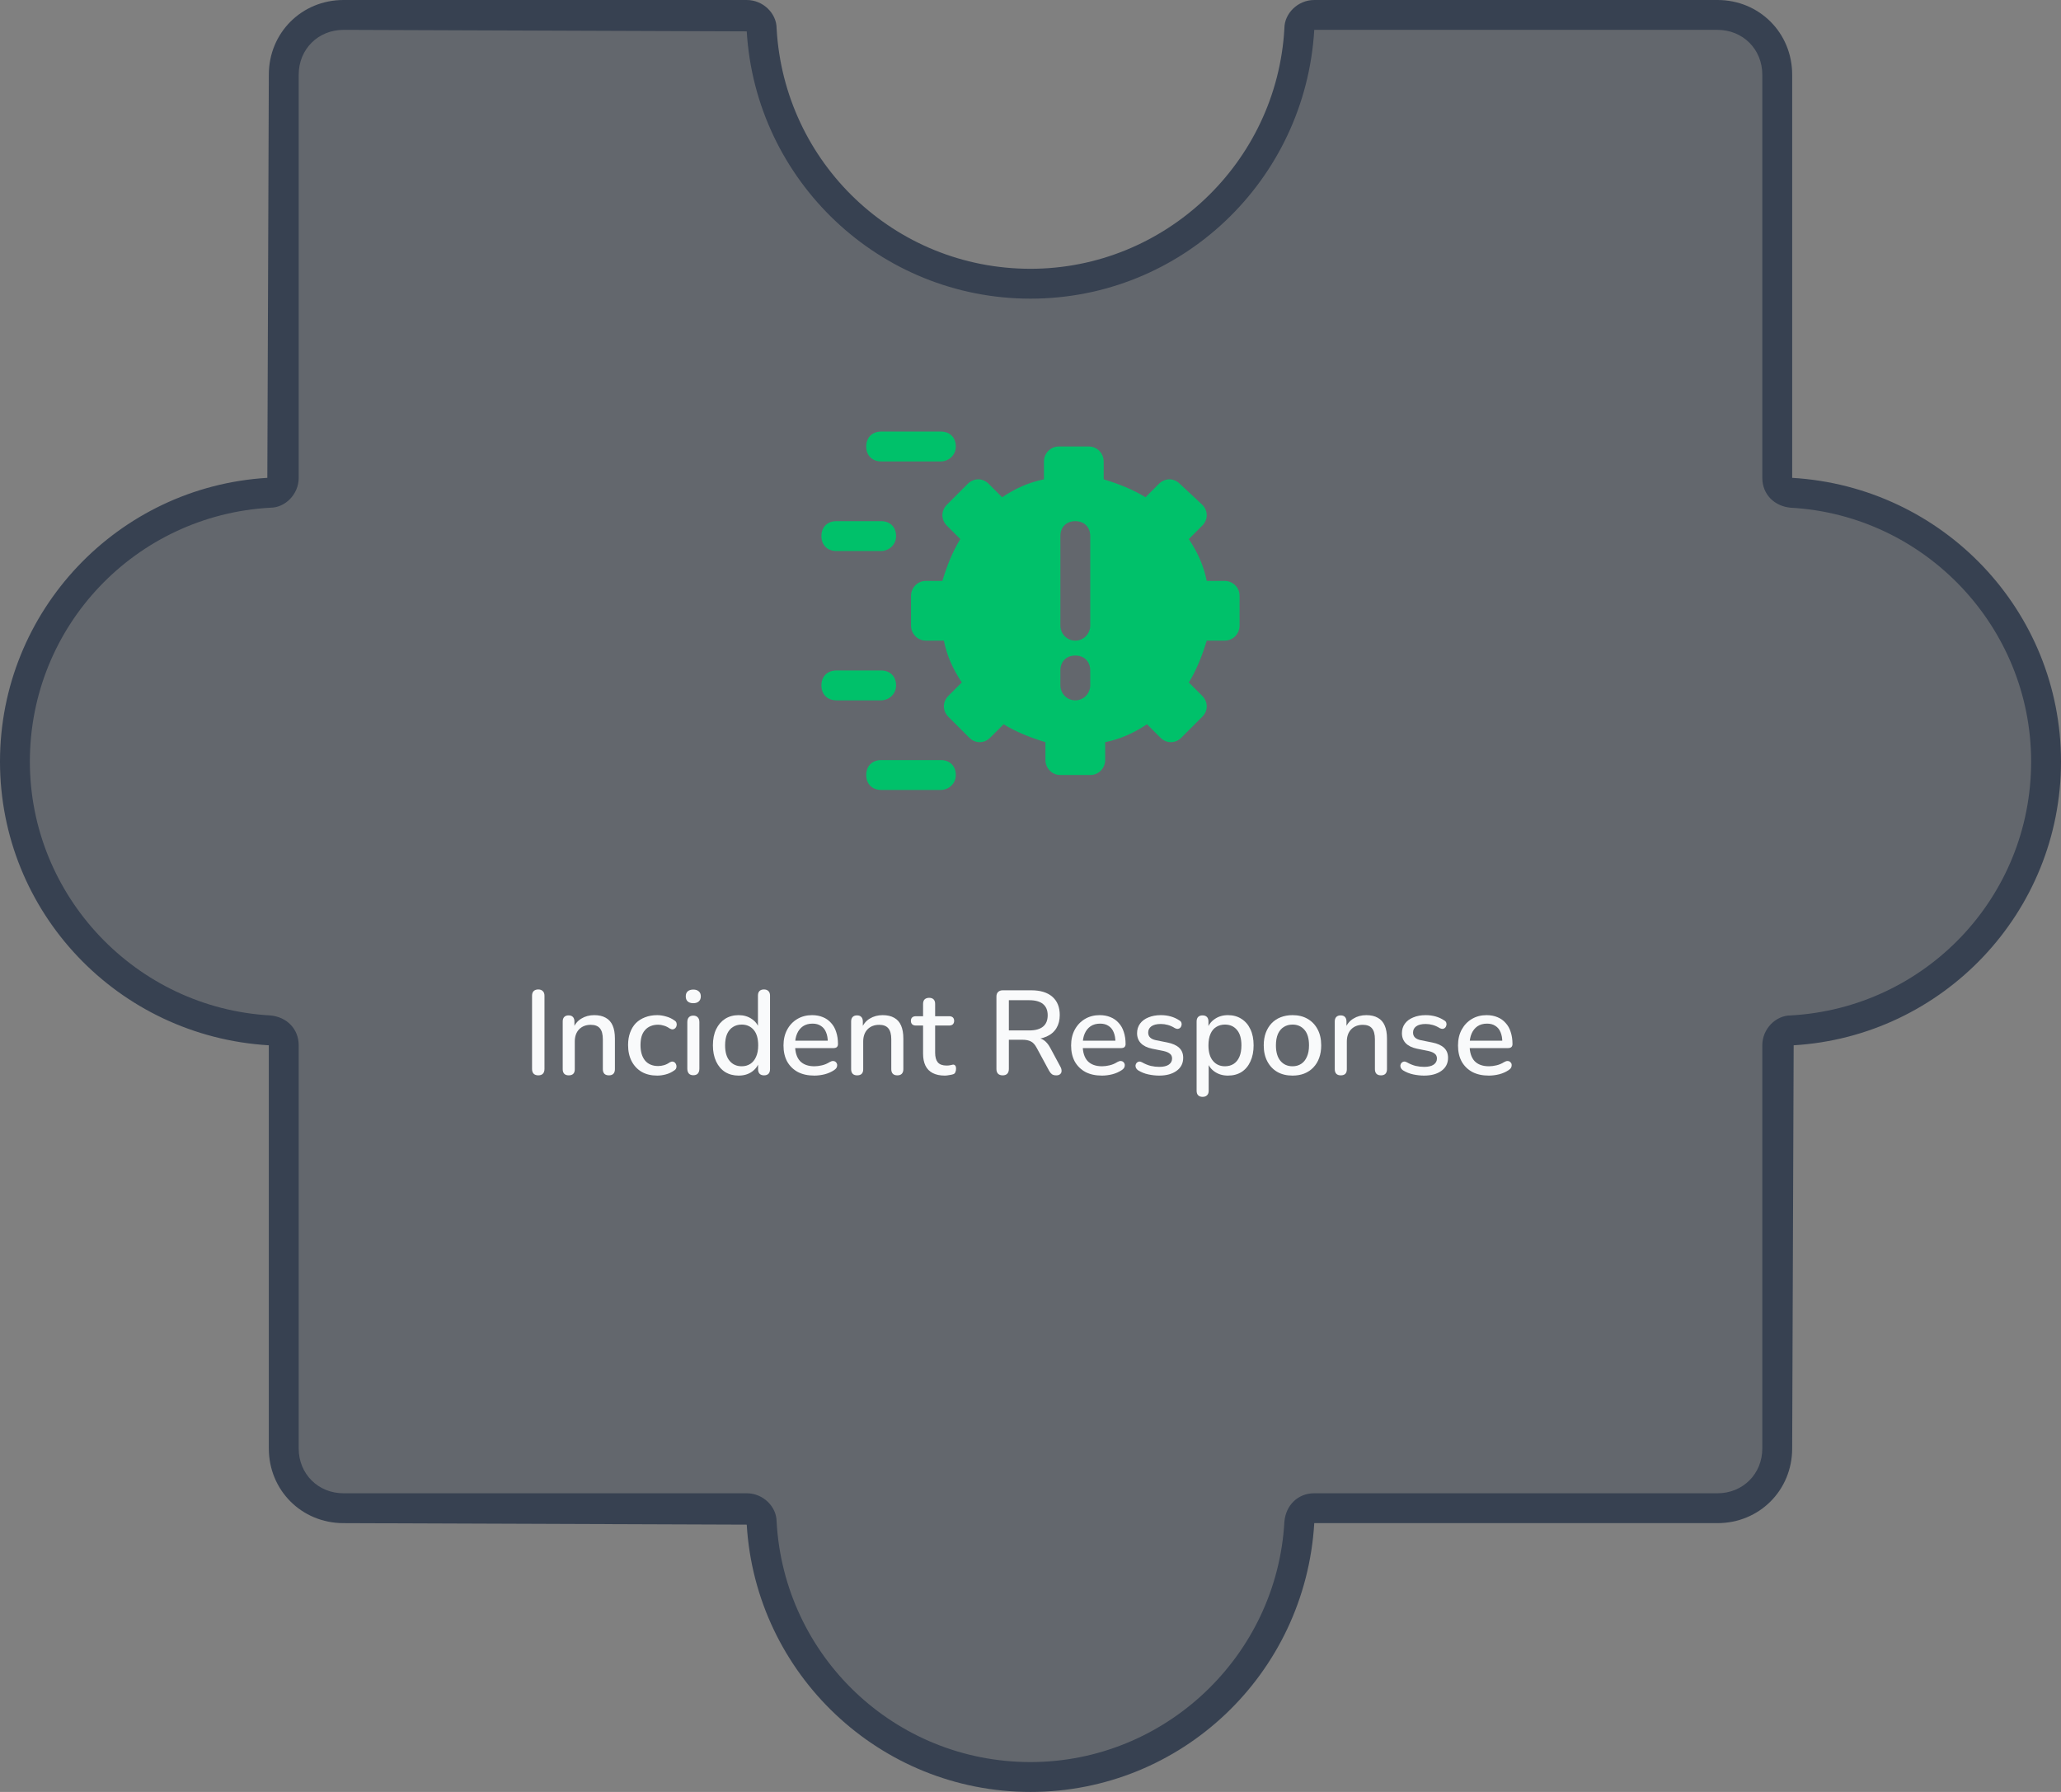
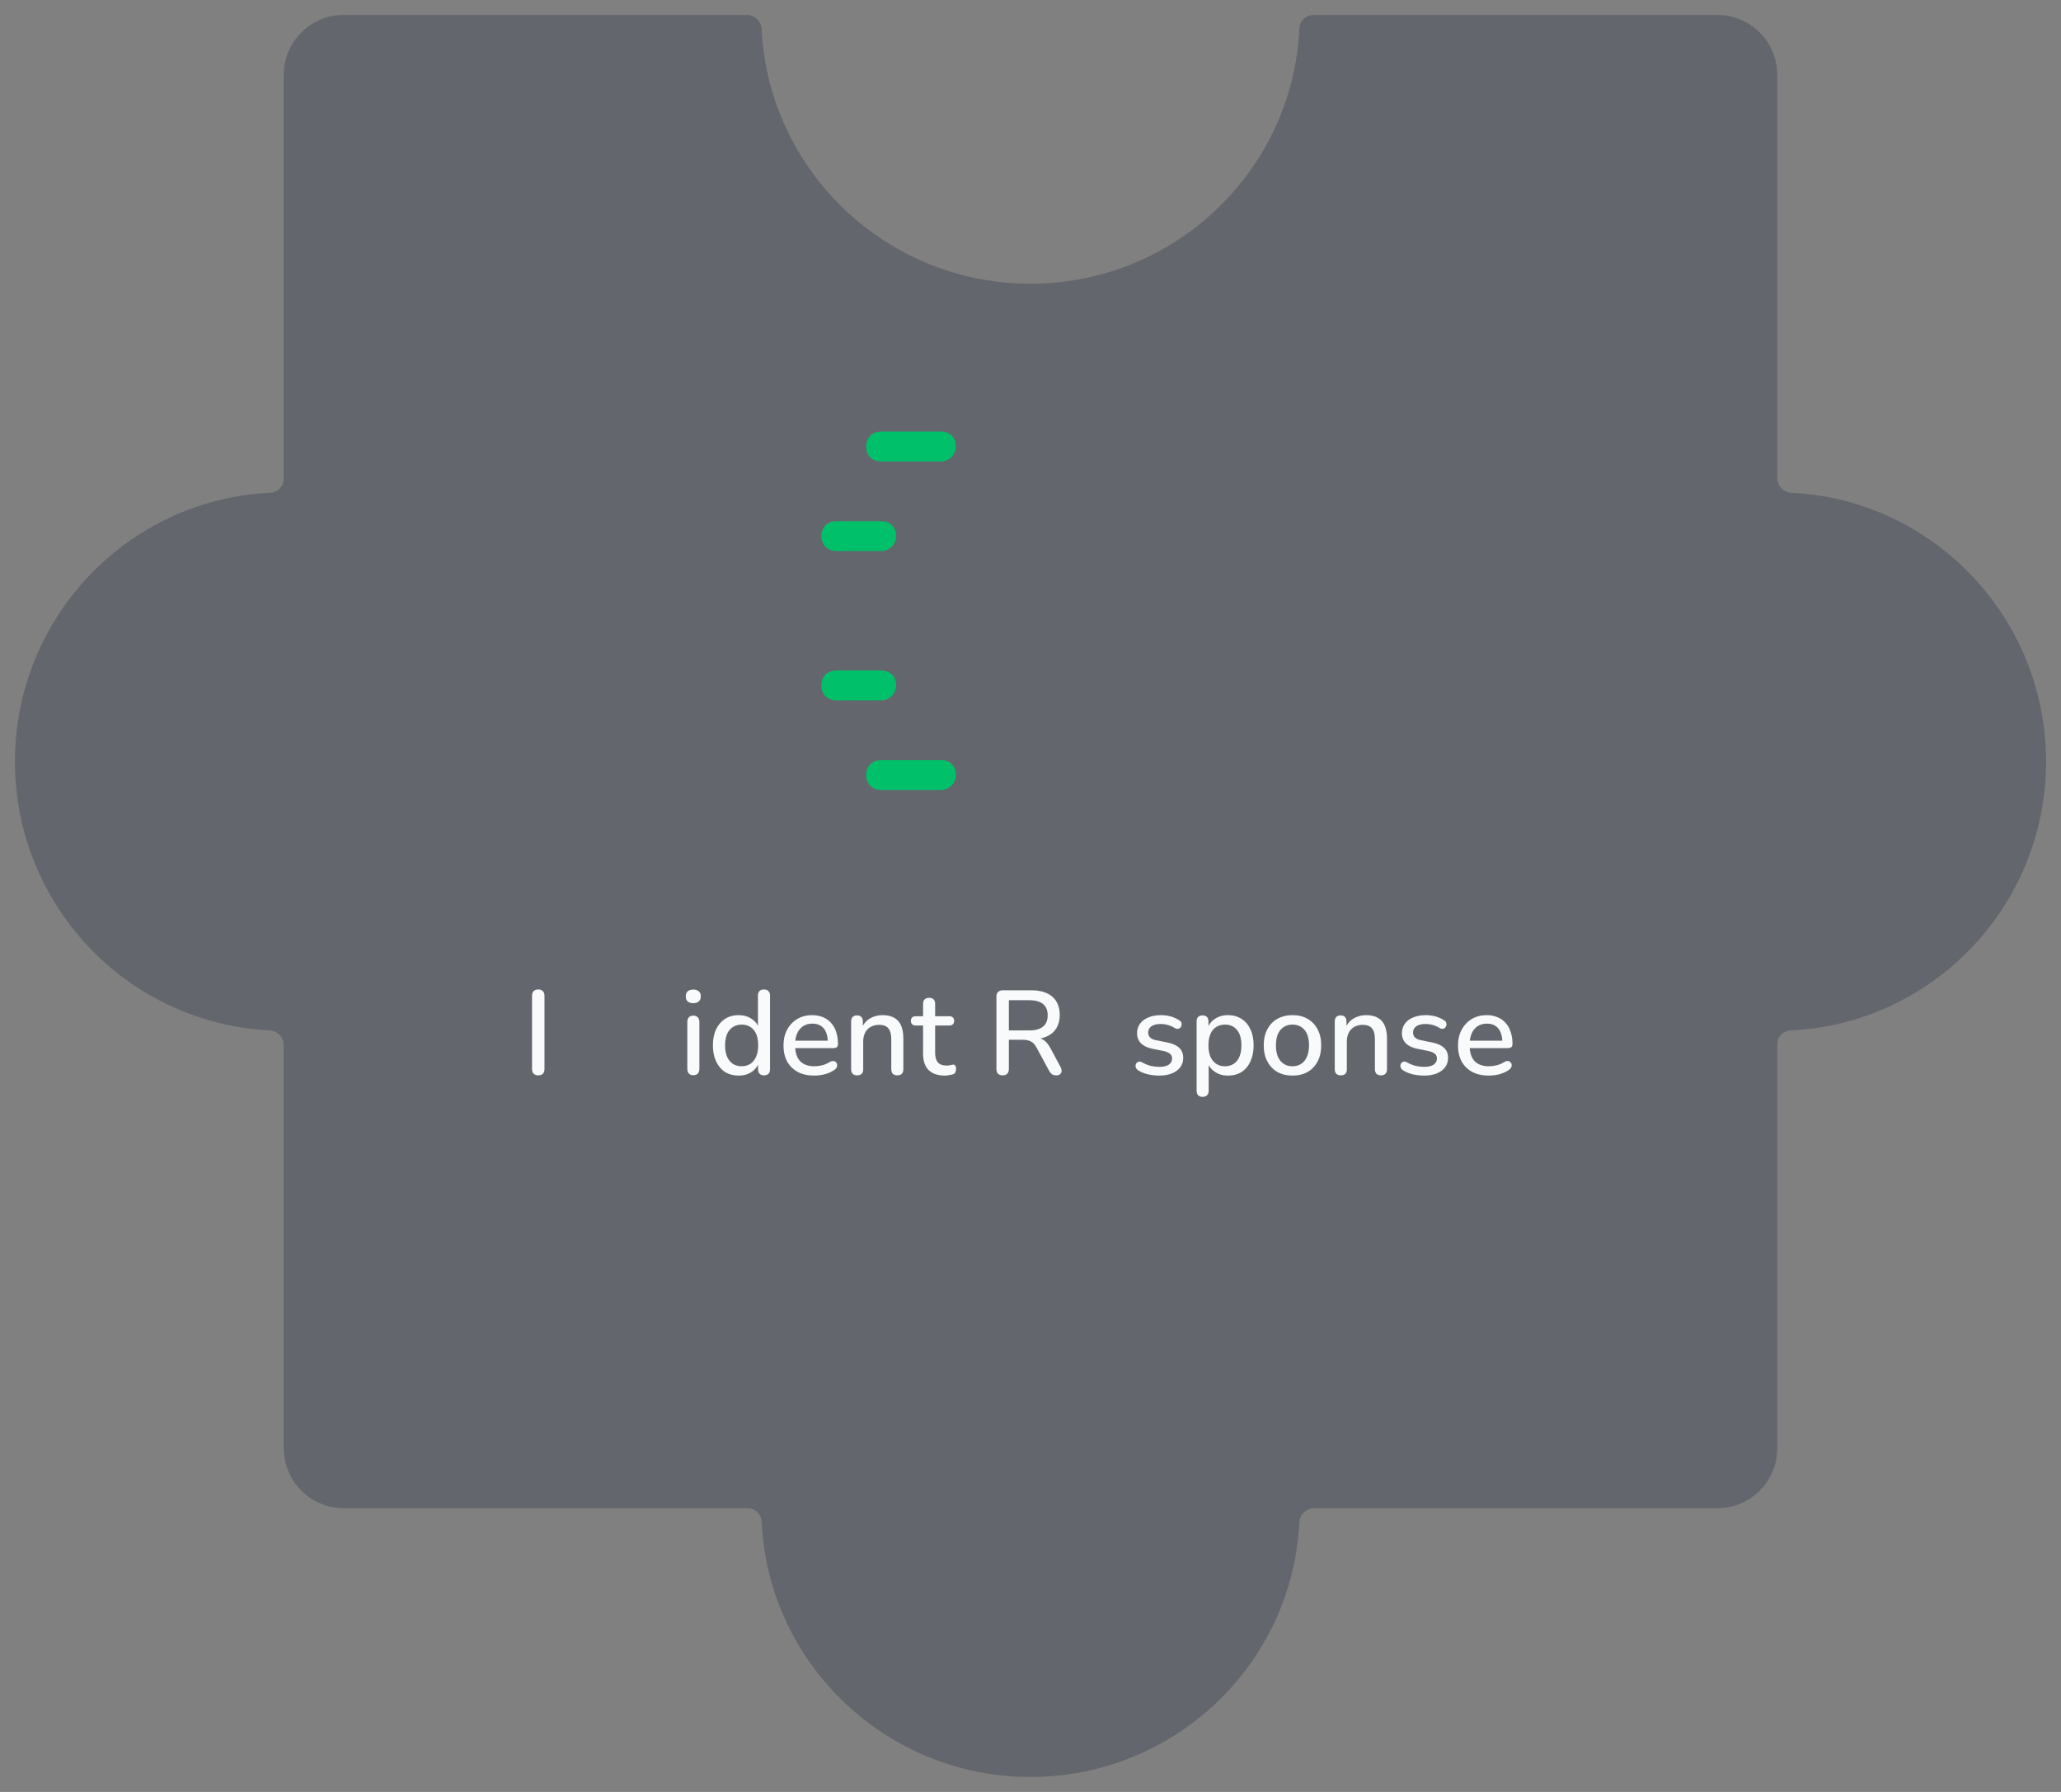
<svg xmlns="http://www.w3.org/2000/svg" width="138" height="120" viewBox="0 0 138 120" fill="none">
  <rect x="0" y="0" width="138" height="120" fill="#808080" stroke="none" />
  <g clip-path="url(#clip0_2002_567)">
    <g opacity="0.4">
      <path fill-rule="evenodd" clip-rule="evenodd" d="M88 1C87.4 1 87 1.4 87 2C86.5 11.5 78.6 19 69 19C59.4 19 51.5 11.5 51 2C51 1.4 50.5 1 50 1H23C20.8 1 19 2.8 19 5V32C19 32.6 18.6 33 18 33C8.5 33.5 1 41.4 1 51C1 60.6 8.5 68.5 18 69C18.6 69 19 69.5 19 70V97C19 99.2 20.8 101 23 101H50C50.6 101 51 101.4 51 102C51.5 111.5 59.4 119 69 119C78.6 119 86.5 111.5 87 102C87 101.4 87.5 101 88 101H115C117.2 101 119 99.2 119 97V70C119 69.4 119.4 69 120 69C129.5 68.5 137 60.6 137 51C137 41.4 129.5 33.5 120 33C119.4 33 119 32.5 119 32V5C119 2.8 117.2 1 115 1H88Z" fill="#374151" />
    </g>
-     <path d="M69 120C58.9 120 50.6 112.1 50 102.1L23 102C20.2 102 18 99.8 18 97V70C7.9 69.4 0 61.1 0 51C0 40.9 7.9 32.6 17.9 32L18 5C18 2.2 20.2 0 23 0H50C51.1 0 52 0.9 52 1.9C52.5 10.9 59.9 18 69 18C78 18 85.5 10.9 86 1.9C86 0.9 86.9 0 88 0H115C117.8 0 120 2.2 120 5V32C130.1 32.6 138 40.9 138 51C138 61.1 130.1 69.4 120.1 70L120 97C120 99.8 117.8 102 115 102H88C87.4 112.1 79.1 120 69 120ZM23 2C21.3 2 20 3.3 20 5V32C20 33.1 19.1 34 18.1 34C9.1 34.5 2 41.9 2 51C2 60 9.1 67.5 18.1 68C19.2 68.1 20 68.9 20 70V97C20 98.7 21.3 100 23 100H50C51.1 100 52 100.9 52 101.9C52.5 110.9 59.9 118 69 118C78 118 85.5 110.9 86 101.9C86.1 100.8 86.9 100 88 100H115C116.7 100 118 98.7 118 97V70C118 68.9 118.9 68 119.9 68C128.9 67.5 136 60.1 136 51C136 42 128.9 34.5 119.9 34C118.8 33.9 118 33.1 118 32V5C118 3.3 116.7 2 115 2H88C87.4 12.1 79.1 20 69 20C58.9 20 50.6 12.1 50 2.1L23 2Z" fill="#374151" />
-     <path d="M82 38.9H80.8C80.6 37.9 80.2 37 79.6 36.1L80.5 35.2C80.9 34.8 80.9 34.2 80.5 33.8L79 32.4C78.6 32 78 32 77.6 32.4L76.7 33.3C75.9 32.8 74.9 32.4 73.9 32.1V30.9C73.9 30.4 73.5 29.9 72.9 29.9H70.9C70.3 29.9 69.9 30.4 69.9 30.9V32.1C68.9 32.3 68 32.7 67.1 33.3L66.2 32.4C65.8 32 65.2 32 64.8 32.4L63.4 33.8C63 34.2 63 34.8 63.4 35.2L64.3 36.1C63.8 36.9 63.4 37.9 63.1 38.9H62C61.4 38.9 61 39.4 61 39.9V41.9C61 42.4 61.4 42.9 62 42.9H63.2C63.4 43.9 63.8 44.8 64.4 45.7L63.5 46.6C63.1 47 63.1 47.6 63.5 48L64.9 49.4C65.3 49.8 65.9 49.8 66.3 49.4L67.2 48.5C68 49 69 49.4 70 49.7V50.9C70 51.4 70.4 51.9 71 51.9H73C73.6 51.9 74 51.4 74 50.9V49.7C75 49.5 75.9 49.1 76.8 48.5L77.7 49.4C78.1 49.8 78.7 49.8 79.1 49.4L80.5 48C80.9 47.6 80.9 47 80.5 46.6L79.6 45.7C80.1 44.9 80.5 43.9 80.8 42.9H82C82.6 42.9 83 42.4 83 41.9V39.9C83 39.3 82.5 38.9 82 38.9ZM73 45.9C73 46.4 72.6 46.9 72 46.9C71.4 46.9 71 46.4 71 45.9V44.9C71 44.3 71.4 43.9 72 43.9C72.6 43.9 73 44.3 73 44.9V45.9ZM73 41.9C73 42.4 72.6 42.9 72 42.9C71.4 42.9 71 42.4 71 41.9V35.9C71 35.3 71.4 34.9 72 34.9C72.6 34.9 73 35.3 73 35.9V41.9Z" fill="#00C16A" />
    <path d="M63 30.9H59C58.4 30.9 58 30.5 58 29.9C58 29.3 58.4 28.9 59 28.9H63C63.6 28.9 64 29.3 64 29.9C64 30.5 63.5 30.9 63 30.9Z" fill="#00C16A" />
    <path d="M63 52.9H59C58.4 52.9 58 52.5 58 51.9C58 51.3 58.4 50.9 59 50.9H63C63.6 50.9 64 51.3 64 51.9C64 52.5 63.5 52.9 63 52.9Z" fill="#00C16A" />
    <path d="M59 36.9H56C55.4 36.9 55 36.5 55 35.9C55 35.3 55.4 34.9 56 34.9H59C59.6 34.9 60 35.3 60 35.9C60 36.5 59.5 36.9 59 36.9Z" fill="#00C16A" />
    <path d="M59 46.9H56C55.4 46.9 55 46.5 55 45.9C55 45.3 55.4 44.9 56 44.9H59C59.6 44.9 60 45.3 60 45.9C60 46.5 59.5 46.9 59 46.9Z" fill="#00C16A" />
    <path d="M36.041 72.013C35.908 72.013 35.804 71.976 35.729 71.901C35.66 71.826 35.625 71.722 35.625 71.589V66.685C35.625 66.546 35.66 66.442 35.729 66.373C35.804 66.299 35.908 66.261 36.041 66.261C36.174 66.261 36.276 66.299 36.345 66.373C36.42 66.442 36.457 66.546 36.457 66.685V71.589C36.457 71.722 36.422 71.826 36.353 71.901C36.284 71.976 36.18 72.013 36.041 72.013Z" fill="#F9FAFB" />
-     <path d="M38.078 72.013C37.95 72.013 37.851 71.978 37.782 71.909C37.712 71.835 37.678 71.733 37.678 71.605V68.405C37.678 68.272 37.712 68.171 37.782 68.101C37.851 68.032 37.947 67.997 38.069 67.997C38.197 67.997 38.294 68.032 38.358 68.101C38.427 68.171 38.462 68.272 38.462 68.405V69.029L38.373 68.885C38.491 68.587 38.675 68.362 38.925 68.213C39.176 68.058 39.464 67.981 39.789 67.981C40.099 67.981 40.355 68.04 40.557 68.157C40.766 68.269 40.92 68.442 41.022 68.677C41.123 68.906 41.173 69.197 41.173 69.549V71.605C41.173 71.733 41.139 71.835 41.069 71.909C41 71.978 40.901 72.013 40.773 72.013C40.64 72.013 40.539 71.978 40.469 71.909C40.4 71.835 40.365 71.733 40.365 71.605V69.597C40.365 69.261 40.299 69.016 40.166 68.861C40.038 68.707 39.835 68.629 39.557 68.629C39.232 68.629 38.971 68.731 38.773 68.933C38.581 69.136 38.486 69.408 38.486 69.749V71.605C38.486 71.877 38.349 72.013 38.078 72.013Z" fill="#F9FAFB" />
-     <path d="M44.007 72.029C43.607 72.029 43.26 71.947 42.967 71.781C42.679 71.611 42.455 71.373 42.295 71.069C42.135 70.76 42.055 70.397 42.055 69.981C42.055 69.672 42.1 69.394 42.191 69.149C42.282 68.898 42.41 68.688 42.575 68.517C42.746 68.347 42.951 68.216 43.191 68.125C43.436 68.029 43.708 67.981 44.007 67.981C44.194 67.981 44.388 68.01 44.591 68.069C44.799 68.123 44.991 68.213 45.167 68.341C45.236 68.384 45.279 68.437 45.295 68.501C45.316 68.56 45.319 68.621 45.303 68.685C45.292 68.749 45.263 68.805 45.215 68.853C45.172 68.896 45.119 68.922 45.055 68.933C44.991 68.939 44.922 68.92 44.847 68.877C44.719 68.787 44.588 68.722 44.455 68.685C44.322 68.642 44.194 68.621 44.071 68.621C43.879 68.621 43.708 68.653 43.559 68.717C43.415 68.776 43.292 68.864 43.191 68.981C43.09 69.093 43.012 69.234 42.959 69.405C42.911 69.576 42.887 69.77 42.887 69.989C42.887 70.427 42.988 70.77 43.191 71.021C43.399 71.266 43.692 71.389 44.071 71.389C44.194 71.389 44.322 71.371 44.455 71.333C44.588 71.296 44.719 71.232 44.847 71.141C44.922 71.099 44.991 71.082 45.055 71.093C45.119 71.104 45.17 71.133 45.207 71.181C45.25 71.224 45.276 71.277 45.287 71.341C45.303 71.4 45.3 71.461 45.279 71.525C45.258 71.589 45.212 71.642 45.143 71.685C44.972 71.808 44.786 71.896 44.583 71.949C44.386 72.002 44.194 72.029 44.007 72.029Z" fill="#F9FAFB" />
    <path d="M46.421 72.005C46.293 72.005 46.195 71.968 46.125 71.893C46.056 71.813 46.021 71.704 46.021 71.565V68.445C46.021 68.306 46.056 68.2 46.125 68.125C46.195 68.05 46.293 68.013 46.421 68.013C46.549 68.013 46.648 68.05 46.717 68.125C46.792 68.2 46.829 68.306 46.829 68.445V71.565C46.829 71.704 46.795 71.813 46.725 71.893C46.656 71.968 46.555 72.005 46.421 72.005ZM46.421 67.181C46.261 67.181 46.136 67.141 46.045 67.061C45.96 66.981 45.917 66.869 45.917 66.725C45.917 66.576 45.96 66.464 46.045 66.389C46.136 66.309 46.261 66.269 46.421 66.269C46.581 66.269 46.704 66.309 46.789 66.389C46.88 66.464 46.925 66.576 46.925 66.725C46.925 66.869 46.88 66.981 46.789 67.061C46.704 67.141 46.581 67.181 46.421 67.181Z" fill="#F9FAFB" />
    <path d="M49.455 72.029C49.113 72.029 48.812 71.949 48.551 71.789C48.295 71.624 48.095 71.389 47.951 71.085C47.807 70.776 47.735 70.416 47.735 70.005C47.735 69.584 47.807 69.224 47.951 68.925C48.095 68.626 48.295 68.394 48.551 68.229C48.812 68.064 49.113 67.981 49.455 67.981C49.796 67.981 50.089 68.067 50.335 68.237C50.585 68.403 50.753 68.626 50.839 68.909H50.751V66.669C50.751 66.536 50.785 66.434 50.855 66.365C50.924 66.296 51.023 66.261 51.151 66.261C51.279 66.261 51.377 66.296 51.447 66.365C51.521 66.434 51.559 66.536 51.559 66.669V71.605C51.559 71.733 51.524 71.835 51.455 71.909C51.385 71.978 51.287 72.013 51.159 72.013C51.031 72.013 50.932 71.978 50.863 71.909C50.793 71.835 50.759 71.733 50.759 71.605V70.901L50.847 71.077C50.761 71.365 50.593 71.597 50.343 71.773C50.097 71.944 49.801 72.029 49.455 72.029ZM49.663 71.405C49.881 71.405 50.073 71.352 50.239 71.245C50.404 71.138 50.532 70.981 50.623 70.773C50.719 70.565 50.767 70.309 50.767 70.005C50.767 69.546 50.665 69.2 50.463 68.965C50.26 68.731 49.993 68.613 49.663 68.613C49.439 68.613 49.244 68.666 49.079 68.773C48.913 68.874 48.783 69.029 48.687 69.237C48.596 69.445 48.551 69.701 48.551 70.005C48.551 70.459 48.652 70.805 48.855 71.045C49.057 71.285 49.327 71.405 49.663 71.405Z" fill="#F9FAFB" />
    <path d="M54.525 72.029C54.099 72.029 53.73 71.949 53.421 71.789C53.117 71.624 52.88 71.392 52.709 71.093C52.544 70.789 52.461 70.429 52.461 70.013C52.461 69.608 52.544 69.253 52.709 68.949C52.874 68.645 53.101 68.408 53.389 68.237C53.677 68.067 54.005 67.981 54.373 67.981C54.645 67.981 54.888 68.026 55.101 68.117C55.315 68.203 55.496 68.331 55.645 68.501C55.8 68.666 55.914 68.869 55.989 69.109C56.069 69.349 56.109 69.618 56.109 69.917C56.109 70.008 56.083 70.077 56.029 70.125C55.976 70.168 55.896 70.189 55.789 70.189H53.101V69.693H55.565L55.429 69.805C55.429 69.538 55.389 69.312 55.309 69.125C55.234 68.939 55.12 68.797 54.965 68.701C54.816 68.6 54.629 68.549 54.405 68.549C54.154 68.549 53.941 68.608 53.765 68.725C53.594 68.843 53.464 69.005 53.373 69.213C53.282 69.421 53.237 69.664 53.237 69.941V69.989C53.237 70.459 53.346 70.813 53.565 71.053C53.789 71.288 54.112 71.405 54.533 71.405C54.693 71.405 54.861 71.384 55.037 71.341C55.218 71.299 55.389 71.227 55.549 71.125C55.64 71.072 55.72 71.048 55.789 71.053C55.864 71.058 55.922 71.082 55.965 71.125C56.013 71.168 56.042 71.221 56.053 71.285C56.064 71.349 56.053 71.416 56.021 71.485C55.989 71.549 55.933 71.608 55.853 71.661C55.672 71.784 55.461 71.877 55.221 71.941C54.981 72 54.749 72.029 54.525 72.029Z" fill="#F9FAFB" />
    <path d="M57.39 72.013C57.262 72.013 57.163 71.978 57.094 71.909C57.025 71.835 56.99 71.733 56.99 71.605V68.405C56.99 68.272 57.025 68.171 57.094 68.101C57.163 68.032 57.259 67.997 57.382 67.997C57.51 67.997 57.606 68.032 57.67 68.101C57.739 68.171 57.774 68.272 57.774 68.405V69.029L57.686 68.885C57.803 68.587 57.987 68.362 58.238 68.213C58.489 68.058 58.777 67.981 59.102 67.981C59.411 67.981 59.667 68.04 59.87 68.157C60.078 68.269 60.233 68.442 60.334 68.677C60.435 68.906 60.486 69.197 60.486 69.549V71.605C60.486 71.733 60.451 71.835 60.382 71.909C60.313 71.978 60.214 72.013 60.086 72.013C59.953 72.013 59.851 71.978 59.782 71.909C59.713 71.835 59.678 71.733 59.678 71.605V69.597C59.678 69.261 59.611 69.016 59.478 68.861C59.35 68.707 59.147 68.629 58.87 68.629C58.545 68.629 58.283 68.731 58.086 68.933C57.894 69.136 57.798 69.408 57.798 69.749V71.605C57.798 71.877 57.662 72.013 57.39 72.013Z" fill="#F9FAFB" />
    <path d="M63.263 72.029C62.943 72.029 62.674 71.973 62.455 71.861C62.237 71.749 62.074 71.584 61.967 71.365C61.861 71.147 61.807 70.88 61.807 70.565V68.677H61.327C61.221 68.677 61.138 68.65 61.079 68.597C61.021 68.538 60.991 68.461 60.991 68.365C60.991 68.264 61.021 68.186 61.079 68.133C61.138 68.08 61.221 68.053 61.327 68.053H61.807V67.229C61.807 67.096 61.842 66.995 61.911 66.925C61.986 66.856 62.087 66.821 62.215 66.821C62.343 66.821 62.442 66.856 62.511 66.925C62.581 66.995 62.615 67.096 62.615 67.229V68.053H63.551C63.658 68.053 63.741 68.08 63.799 68.133C63.858 68.186 63.887 68.264 63.887 68.365C63.887 68.461 63.858 68.538 63.799 68.597C63.741 68.65 63.658 68.677 63.551 68.677H62.615V70.501C62.615 70.784 62.674 70.997 62.791 71.141C62.914 71.285 63.111 71.357 63.383 71.357C63.479 71.357 63.562 71.349 63.631 71.333C63.706 71.312 63.767 71.299 63.815 71.293C63.874 71.293 63.922 71.314 63.959 71.357C63.997 71.394 64.015 71.469 64.015 71.581C64.015 71.661 63.999 71.736 63.967 71.805C63.941 71.874 63.89 71.92 63.815 71.941C63.751 71.963 63.663 71.981 63.551 71.997C63.445 72.019 63.349 72.029 63.263 72.029Z" fill="#F9FAFB" />
    <path d="M67.135 72.013C67.001 72.013 66.897 71.976 66.823 71.901C66.753 71.826 66.719 71.722 66.719 71.589V66.741C66.719 66.603 66.756 66.499 66.831 66.429C66.905 66.355 67.009 66.317 67.143 66.317H69.055C69.663 66.317 70.132 66.461 70.463 66.749C70.793 67.037 70.959 67.445 70.959 67.973C70.959 68.314 70.884 68.608 70.735 68.853C70.585 69.099 70.367 69.285 70.079 69.413C69.796 69.541 69.455 69.605 69.055 69.605L69.127 69.493H69.335C69.548 69.493 69.732 69.546 69.887 69.653C70.047 69.76 70.191 69.93 70.319 70.165L71.007 71.445C71.06 71.541 71.084 71.635 71.079 71.725C71.079 71.811 71.047 71.88 70.983 71.933C70.924 71.987 70.839 72.013 70.727 72.013C70.609 72.013 70.513 71.989 70.439 71.941C70.369 71.888 70.305 71.811 70.247 71.709L69.407 70.157C69.295 69.949 69.167 69.811 69.023 69.741C68.879 69.666 68.689 69.629 68.455 69.629H67.551V71.589C67.551 71.722 67.516 71.826 67.447 71.901C67.377 71.976 67.273 72.013 67.135 72.013ZM67.551 69.005H68.919C69.324 69.005 69.631 68.92 69.839 68.749C70.047 68.579 70.151 68.325 70.151 67.989C70.151 67.659 70.047 67.408 69.839 67.237C69.631 67.067 69.324 66.981 68.919 66.981H67.551V69.005Z" fill="#F9FAFB" />
-     <path d="M73.783 72.029C73.356 72.029 72.988 71.949 72.679 71.789C72.375 71.624 72.138 71.392 71.967 71.093C71.802 70.789 71.719 70.429 71.719 70.013C71.719 69.608 71.802 69.253 71.967 68.949C72.132 68.645 72.359 68.408 72.647 68.237C72.935 68.067 73.263 67.981 73.631 67.981C73.903 67.981 74.146 68.026 74.359 68.117C74.572 68.203 74.754 68.331 74.903 68.501C75.058 68.666 75.172 68.869 75.247 69.109C75.327 69.349 75.367 69.618 75.367 69.917C75.367 70.008 75.34 70.077 75.287 70.125C75.234 70.168 75.154 70.189 75.047 70.189H72.359V69.693H74.823L74.687 69.805C74.687 69.538 74.647 69.312 74.567 69.125C74.492 68.939 74.378 68.797 74.223 68.701C74.074 68.6 73.887 68.549 73.663 68.549C73.412 68.549 73.199 68.608 73.023 68.725C72.852 68.843 72.722 69.005 72.631 69.213C72.54 69.421 72.495 69.664 72.495 69.941V69.989C72.495 70.459 72.604 70.813 72.823 71.053C73.047 71.288 73.37 71.405 73.791 71.405C73.951 71.405 74.119 71.384 74.295 71.341C74.476 71.299 74.647 71.227 74.807 71.125C74.898 71.072 74.978 71.048 75.047 71.053C75.122 71.058 75.18 71.082 75.223 71.125C75.271 71.168 75.3 71.221 75.311 71.285C75.322 71.349 75.311 71.416 75.279 71.485C75.247 71.549 75.191 71.608 75.111 71.661C74.93 71.784 74.719 71.877 74.479 71.941C74.239 72 74.007 72.029 73.783 72.029Z" fill="#F9FAFB" />
    <path d="M77.616 72.029C77.381 72.029 77.138 72.002 76.888 71.949C76.642 71.896 76.416 71.805 76.208 71.677C76.138 71.629 76.091 71.576 76.064 71.517C76.037 71.459 76.026 71.4 76.032 71.341C76.043 71.277 76.067 71.224 76.104 71.181C76.147 71.133 76.197 71.104 76.256 71.093C76.32 71.082 76.386 71.096 76.456 71.133C76.664 71.251 76.864 71.333 77.056 71.381C77.248 71.424 77.437 71.445 77.624 71.445C77.906 71.445 78.12 71.394 78.264 71.293C78.408 71.192 78.48 71.056 78.48 70.885C78.48 70.746 78.432 70.64 78.336 70.565C78.24 70.485 78.096 70.424 77.904 70.381L77.144 70.229C76.813 70.16 76.562 70.037 76.392 69.861C76.221 69.685 76.136 69.461 76.136 69.189C76.136 68.944 76.203 68.731 76.336 68.549C76.469 68.368 76.656 68.229 76.896 68.133C77.136 68.032 77.413 67.981 77.728 67.981C77.963 67.981 78.184 68.01 78.392 68.069C78.6 68.128 78.792 68.216 78.968 68.333C79.037 68.371 79.082 68.421 79.104 68.485C79.125 68.544 79.128 68.603 79.112 68.661C79.101 68.72 79.075 68.773 79.032 68.821C78.989 68.864 78.936 68.891 78.872 68.901C78.813 68.906 78.746 68.891 78.672 68.853C78.512 68.752 78.352 68.68 78.192 68.637C78.037 68.594 77.882 68.573 77.728 68.573C77.445 68.573 77.232 68.626 77.088 68.733C76.949 68.835 76.88 68.973 76.88 69.149C76.88 69.282 76.922 69.392 77.008 69.477C77.093 69.562 77.227 69.624 77.408 69.661L78.168 69.813C78.514 69.882 78.776 70 78.952 70.165C79.133 70.331 79.224 70.555 79.224 70.837C79.224 71.205 79.077 71.496 78.784 71.709C78.49 71.922 78.101 72.029 77.616 72.029Z" fill="#F9FAFB" />
    <path d="M80.523 73.453C80.395 73.453 80.296 73.418 80.227 73.349C80.157 73.28 80.123 73.178 80.123 73.045V68.405C80.123 68.272 80.157 68.171 80.227 68.101C80.296 68.032 80.392 67.997 80.515 67.997C80.643 67.997 80.742 68.032 80.811 68.101C80.88 68.171 80.915 68.272 80.915 68.405V69.101L80.827 68.933C80.912 68.645 81.08 68.416 81.331 68.245C81.582 68.069 81.877 67.981 82.219 67.981C82.566 67.981 82.867 68.064 83.123 68.229C83.384 68.394 83.584 68.626 83.723 68.925C83.867 69.224 83.939 69.584 83.939 70.005C83.939 70.416 83.867 70.776 83.723 71.085C83.584 71.389 83.387 71.624 83.131 71.789C82.875 71.949 82.571 72.029 82.219 72.029C81.883 72.029 81.59 71.944 81.339 71.773C81.088 71.603 80.92 71.376 80.835 71.093H80.931V73.045C80.931 73.178 80.894 73.28 80.819 73.349C80.749 73.418 80.651 73.453 80.523 73.453ZM82.019 71.405C82.243 71.405 82.438 71.352 82.603 71.245C82.768 71.138 82.896 70.981 82.987 70.773C83.078 70.565 83.123 70.309 83.123 70.005C83.123 69.546 83.022 69.2 82.819 68.965C82.621 68.731 82.355 68.613 82.019 68.613C81.8 68.613 81.606 68.666 81.435 68.773C81.269 68.874 81.141 69.029 81.051 69.237C80.96 69.445 80.915 69.701 80.915 70.005C80.915 70.459 81.016 70.805 81.219 71.045C81.421 71.285 81.688 71.405 82.019 71.405Z" fill="#F9FAFB" />
    <path d="M86.545 72.029C86.151 72.029 85.809 71.947 85.521 71.781C85.239 71.616 85.017 71.381 84.857 71.077C84.697 70.773 84.617 70.416 84.617 70.005C84.617 69.691 84.663 69.41 84.753 69.165C84.844 68.92 84.972 68.709 85.137 68.533C85.308 68.352 85.511 68.216 85.745 68.125C85.985 68.029 86.252 67.981 86.545 67.981C86.935 67.981 87.271 68.064 87.553 68.229C87.841 68.394 88.065 68.629 88.225 68.933C88.385 69.232 88.465 69.589 88.465 70.005C88.465 70.314 88.42 70.594 88.329 70.845C88.239 71.096 88.108 71.309 87.937 71.485C87.772 71.661 87.569 71.797 87.329 71.893C87.095 71.984 86.833 72.029 86.545 72.029ZM86.545 71.405C86.764 71.405 86.956 71.352 87.121 71.245C87.287 71.138 87.415 70.981 87.505 70.773C87.601 70.565 87.649 70.309 87.649 70.005C87.649 69.546 87.548 69.2 87.345 68.965C87.143 68.731 86.876 68.613 86.545 68.613C86.321 68.613 86.127 68.666 85.961 68.773C85.796 68.874 85.665 69.029 85.569 69.237C85.479 69.445 85.433 69.701 85.433 70.005C85.433 70.459 85.535 70.805 85.737 71.045C85.94 71.285 86.209 71.405 86.545 71.405Z" fill="#F9FAFB" />
    <path d="M89.773 72.013C89.645 72.013 89.546 71.978 89.477 71.909C89.407 71.835 89.373 71.733 89.373 71.605V68.405C89.373 68.272 89.407 68.171 89.477 68.101C89.546 68.032 89.642 67.997 89.765 67.997C89.893 67.997 89.989 68.032 90.053 68.101C90.122 68.171 90.157 68.272 90.157 68.405V69.029L90.069 68.885C90.186 68.587 90.37 68.362 90.621 68.213C90.871 68.058 91.159 67.981 91.485 67.981C91.794 67.981 92.05 68.04 92.253 68.157C92.461 68.269 92.615 68.442 92.717 68.677C92.818 68.906 92.869 69.197 92.869 69.549V71.605C92.869 71.733 92.834 71.835 92.765 71.909C92.695 71.978 92.597 72.013 92.469 72.013C92.335 72.013 92.234 71.978 92.165 71.909C92.096 71.835 92.061 71.733 92.061 71.605V69.597C92.061 69.261 91.994 69.016 91.861 68.861C91.733 68.707 91.53 68.629 91.253 68.629C90.927 68.629 90.666 68.731 90.469 68.933C90.277 69.136 90.181 69.408 90.181 69.749V71.605C90.181 71.877 90.045 72.013 89.773 72.013Z" fill="#F9FAFB" />
    <path d="M95.35 72.029C95.116 72.029 94.873 72.002 94.622 71.949C94.377 71.896 94.15 71.805 93.942 71.677C93.873 71.629 93.825 71.576 93.798 71.517C93.772 71.459 93.761 71.4 93.766 71.341C93.777 71.277 93.801 71.224 93.838 71.181C93.881 71.133 93.932 71.104 93.99 71.093C94.054 71.082 94.121 71.096 94.19 71.133C94.398 71.251 94.598 71.333 94.79 71.381C94.982 71.424 95.172 71.445 95.358 71.445C95.641 71.445 95.854 71.394 95.998 71.293C96.142 71.192 96.214 71.056 96.214 70.885C96.214 70.746 96.166 70.64 96.07 70.565C95.974 70.485 95.83 70.424 95.638 70.381L94.878 70.229C94.548 70.16 94.297 70.037 94.126 69.861C93.956 69.685 93.87 69.461 93.87 69.189C93.87 68.944 93.937 68.731 94.07 68.549C94.204 68.368 94.39 68.229 94.63 68.133C94.87 68.032 95.148 67.981 95.462 67.981C95.697 67.981 95.918 68.01 96.126 68.069C96.334 68.128 96.526 68.216 96.702 68.333C96.772 68.371 96.817 68.421 96.838 68.485C96.86 68.544 96.862 68.603 96.846 68.661C96.836 68.72 96.809 68.773 96.766 68.821C96.724 68.864 96.67 68.891 96.606 68.901C96.548 68.906 96.481 68.891 96.406 68.853C96.246 68.752 96.086 68.68 95.926 68.637C95.772 68.594 95.617 68.573 95.462 68.573C95.18 68.573 94.966 68.626 94.822 68.733C94.684 68.835 94.614 68.973 94.614 69.149C94.614 69.282 94.657 69.392 94.742 69.477C94.828 69.562 94.961 69.624 95.142 69.661L95.902 69.813C96.249 69.882 96.51 70 96.686 70.165C96.868 70.331 96.958 70.555 96.958 70.837C96.958 71.205 96.812 71.496 96.518 71.709C96.225 71.922 95.836 72.029 95.35 72.029Z" fill="#F9FAFB" />
    <path d="M99.689 72.029C99.263 72.029 98.895 71.949 98.585 71.789C98.281 71.624 98.044 71.392 97.873 71.093C97.708 70.789 97.625 70.429 97.625 70.013C97.625 69.608 97.708 69.253 97.873 68.949C98.039 68.645 98.265 68.408 98.553 68.237C98.841 68.067 99.169 67.981 99.537 67.981C99.809 67.981 100.052 68.026 100.265 68.117C100.479 68.203 100.66 68.331 100.809 68.501C100.964 68.666 101.079 68.869 101.153 69.109C101.233 69.349 101.273 69.618 101.273 69.917C101.273 70.008 101.247 70.077 101.193 70.125C101.14 70.168 101.06 70.189 100.953 70.189H98.265V69.693H100.729L100.593 69.805C100.593 69.538 100.553 69.312 100.473 69.125C100.399 68.939 100.284 68.797 100.129 68.701C99.98 68.6 99.793 68.549 99.569 68.549C99.319 68.549 99.105 68.608 98.929 68.725C98.759 68.843 98.628 69.005 98.537 69.213C98.447 69.421 98.401 69.664 98.401 69.941V69.989C98.401 70.459 98.511 70.813 98.729 71.053C98.953 71.288 99.276 71.405 99.697 71.405C99.857 71.405 100.025 71.384 100.201 71.341C100.383 71.299 100.553 71.227 100.713 71.125C100.804 71.072 100.884 71.048 100.953 71.053C101.028 71.058 101.087 71.082 101.129 71.125C101.177 71.168 101.207 71.221 101.217 71.285C101.228 71.349 101.217 71.416 101.185 71.485C101.153 71.549 101.097 71.608 101.017 71.661C100.836 71.784 100.625 71.877 100.385 71.941C100.145 72 99.913 72.029 99.689 72.029Z" fill="#F9FAFB" />
  </g>
  <defs>
    <clipPath id="clip0_2002_567">
      <rect width="138" height="120" fill="white" />
    </clipPath>
  </defs>
</svg>